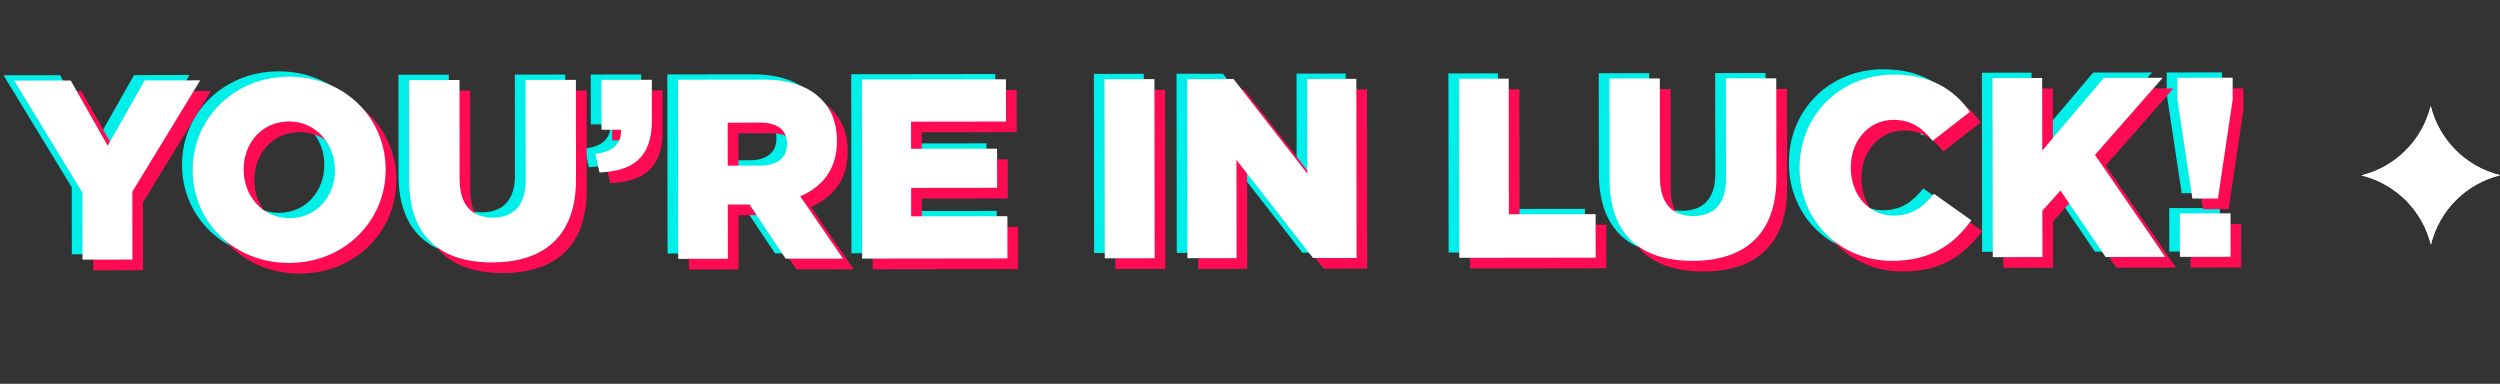
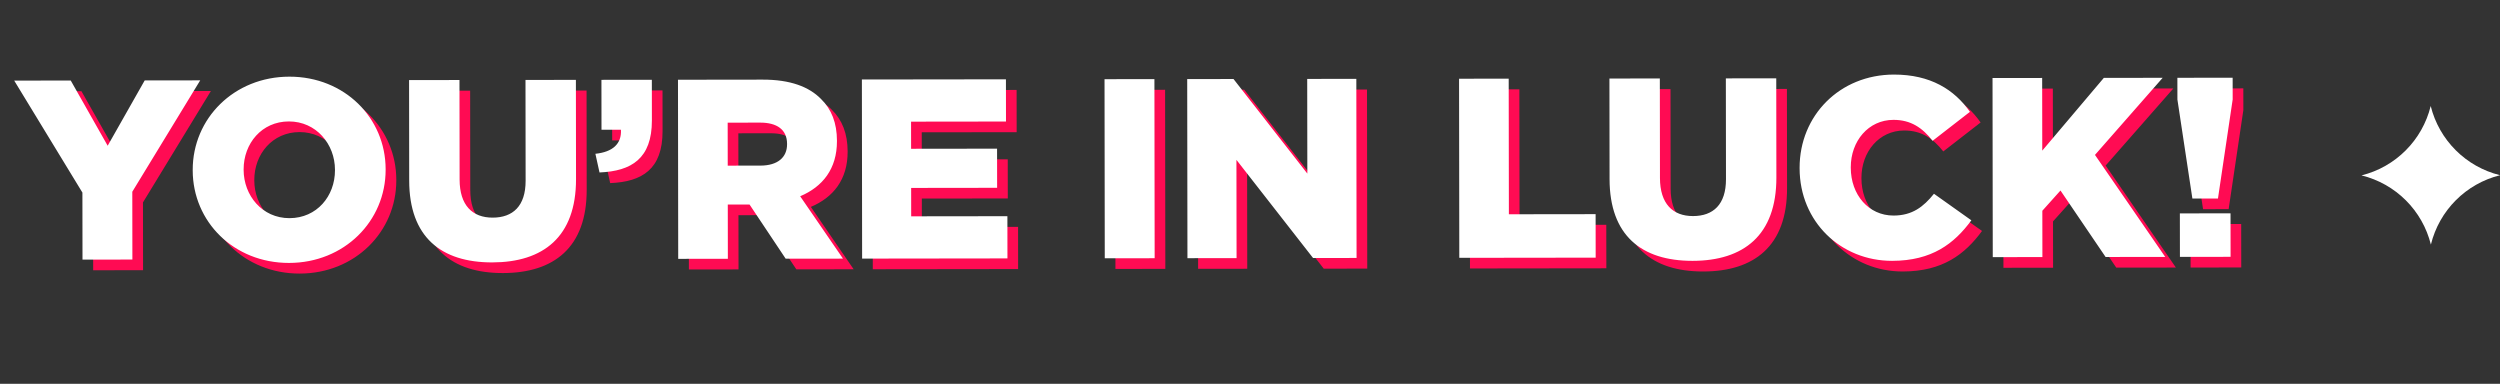
<svg xmlns="http://www.w3.org/2000/svg" width="469" height="72" viewBox="0 0 469 72" fill="none">
  <rect x="0" y="0" width="469" height="72" fill="#333333" stroke="none" />
  <g clip-path="url(#clip0_276_550)">
    <path d="M456 19.886V19.886C457.591 26.295 462.603 31.295 469.017 32.869V32.869V32.869C462.608 34.46 457.608 39.472 456.034 45.886V45.886V45.886C454.443 39.477 449.43 34.477 443.017 32.903V32.903V32.903C449.426 31.312 454.426 26.299 456 19.886V19.886Z" fill="white" />
-     <path d="M456 19.886V19.886C457.591 26.295 462.603 31.295 469.017 32.869V32.869V32.869C462.608 34.46 457.608 39.472 456.034 45.886V45.886V45.886C454.443 39.477 449.43 34.477 443.017 32.903V32.903V32.903C449.426 31.312 454.426 26.299 456 19.886V19.886Z" fill="white" />
-     <path d="M13.475 47.707L13.458 35.131L0.663 14.123L11.271 14.11L18.199 26.34L25.143 14.091L35.559 14.078L22.818 34.974L22.834 47.694L13.475 47.707ZM52.222 48.328C41.854 48.342 34.164 40.576 34.152 30.976L34.151 30.88C34.139 21.232 41.905 13.398 52.273 13.384C62.641 13.371 70.331 21.137 70.343 30.737L70.344 30.833C70.356 40.481 62.59 48.315 52.222 48.328ZM52.307 39.928C57.443 39.921 60.846 35.789 60.84 30.941L60.84 30.845C60.833 26.045 57.324 21.778 52.188 21.784C47.1 21.791 43.697 25.923 43.703 30.771L43.703 30.867C43.71 35.667 47.171 39.935 52.307 39.928ZM90.337 48.231C80.737 48.243 74.778 43.451 74.765 32.891L74.74 14.027L84.196 14.015L84.221 32.687C84.227 37.535 86.63 39.836 90.422 39.831C94.214 39.826 96.611 37.663 96.605 32.91L96.58 13.998L106.036 13.986L106.06 32.61C106.075 43.458 99.889 48.218 90.337 48.231ZM110.466 31.357L109.693 27.854C112.957 27.513 114.635 25.975 114.487 23.335L110.839 23.34L110.827 13.98L120.283 13.968L120.293 21.6C120.302 28.752 116.466 31.109 110.466 31.357ZM125.232 47.561L125.188 13.961L141.076 13.941C146.26 13.934 149.766 15.273 152.025 17.574C153.995 19.492 155.006 22.082 155.011 25.395L155.011 25.491C155.018 30.674 152.334 34.038 148.112 35.819L156.144 47.521L145.392 47.535L138.61 37.368L138.514 37.368L134.53 37.373L134.544 47.549L125.232 47.561ZM134.521 30.077L140.665 30.069C143.881 30.065 145.655 28.527 145.652 26.079L145.652 25.983C145.648 23.295 143.726 22.001 140.606 22.005L134.51 22.013L134.521 30.077ZM159.732 47.516L159.688 13.916L186.712 13.881L186.722 21.801L168.914 21.824L168.921 26.912L185.049 26.892L185.058 34.236L168.93 34.256L168.937 39.584L186.985 39.561L186.996 47.481L159.732 47.516ZM205.252 47.457L205.208 13.857L214.568 13.845L214.612 47.445L205.252 47.457ZM220.763 47.437L220.719 13.837L229.407 13.826L243.254 31.568L243.231 13.808L252.447 13.796L252.491 47.396L244.331 47.406L229.955 28.993L229.979 47.425L220.763 47.437ZM271.763 47.371L271.719 13.771L281.031 13.759L281.064 39.199L297.336 39.177L297.347 47.337L271.763 47.371ZM315.524 47.938C305.924 47.95 299.966 43.158 299.952 32.598L299.928 13.734L309.384 13.722L309.408 32.394C309.414 37.242 311.817 39.543 315.609 39.538C319.401 39.533 321.798 37.37 321.792 32.618L321.768 13.706L331.224 13.693L331.248 32.317C331.262 43.165 325.076 47.925 315.524 47.938ZM352.955 47.937C343.355 47.95 335.618 40.616 335.605 30.584L335.604 30.488C335.592 20.696 343.118 13.006 353.294 12.993C360.158 12.984 364.625 15.81 367.559 19.982L360.558 25.415C358.635 22.97 356.473 21.485 353.209 21.489C348.505 21.495 345.198 25.483 345.204 30.379L345.204 30.475C345.211 35.515 348.528 39.447 353.232 39.441C356.736 39.436 358.846 37.801 360.811 35.351L367.825 40.334C364.615 44.706 360.443 47.927 352.955 47.937ZM371.841 47.24L371.797 13.641L381.109 13.628L381.127 27.26L392.677 13.613L403.717 13.599L391.016 28.064L404.193 47.199L393.009 47.213L384.544 34.744L381.141 38.54L381.153 47.228L371.841 47.24ZM409.289 36.248L406.481 17.675L406.476 13.595L416.843 13.582L416.849 17.662L414.089 36.242L409.289 36.248ZM406.951 47.195L406.941 39.035L416.445 39.023L416.455 47.182L406.951 47.195Z" fill="#00F0E9" />
    <path d="M17.478 50.701L17.462 38.125L4.667 17.118L15.275 17.104L22.203 29.335L29.147 17.086L39.563 17.073L26.822 37.969L26.838 50.689L17.478 50.701ZM56.226 51.323C45.858 51.337 38.168 43.571 38.156 33.971L38.155 33.874C38.143 24.227 45.909 16.392 56.277 16.379C66.645 16.365 74.335 24.131 74.347 33.731L74.347 33.827C74.36 43.475 66.594 51.309 56.226 51.323ZM56.311 42.923C61.447 42.916 64.85 38.784 64.844 33.936L64.843 33.84C64.837 29.04 61.328 24.772 56.192 24.779C51.104 24.786 47.701 28.918 47.707 33.766L47.707 33.862C47.714 38.662 51.175 42.93 56.311 42.923ZM94.341 51.225C84.741 51.238 78.782 46.446 78.769 35.886L78.744 17.022L88.2 17.009L88.224 35.681C88.231 40.529 90.634 42.83 94.426 42.825C98.218 42.82 100.615 40.657 100.609 35.905L100.584 16.993L110.04 16.981L110.064 35.605C110.078 46.453 103.893 51.213 94.341 51.225ZM114.47 34.351L113.697 30.848C116.961 30.508 118.639 28.97 118.491 26.33L114.843 26.335L114.831 16.975L124.287 16.962L124.297 24.594C124.306 31.746 120.469 34.103 114.47 34.351ZM129.235 50.556L129.192 16.956L145.08 16.935C150.264 16.929 153.769 18.268 156.028 20.569C157.999 22.487 159.01 25.077 159.015 28.389L159.015 28.485C159.022 33.669 156.338 37.033 152.116 38.814L160.147 50.516L149.395 50.53L142.614 40.363L142.518 40.363L138.534 40.368L138.547 50.544L129.235 50.556ZM138.525 33.072L144.669 33.064C147.885 33.06 149.659 31.521 149.656 29.073L149.655 28.977C149.652 26.29 147.73 24.996 144.61 25L138.514 25.008L138.525 33.072ZM163.735 50.511L163.692 16.911L190.716 16.876L190.726 24.796L172.918 24.819L172.925 29.907L189.053 29.886L189.062 37.23L172.934 37.251L172.941 42.579L190.989 42.556L190.999 50.476L163.735 50.511ZM209.256 50.452L209.212 16.852L218.572 16.84L218.616 50.44L209.256 50.452ZM224.767 50.432L224.723 16.832L233.411 16.82L247.258 34.562L247.235 16.802L256.451 16.791L256.495 50.391L248.335 50.401L233.959 31.988L233.983 50.42L224.767 50.432ZM275.767 50.365L275.723 16.765L285.035 16.753L285.068 42.193L301.34 42.172L301.351 50.332L275.767 50.365ZM319.528 50.932C309.928 50.945 303.97 46.153 303.956 35.593L303.931 16.729L313.387 16.716L313.412 35.389C313.418 40.236 315.821 42.537 319.613 42.532C323.405 42.528 325.802 40.364 325.796 35.612L325.771 16.7L335.227 16.688L335.252 35.312C335.266 46.16 329.08 50.92 319.528 50.932ZM356.959 50.932C347.359 50.944 339.621 43.61 339.608 33.578L339.608 33.482C339.596 23.69 347.122 16.001 357.298 15.987C364.162 15.978 368.629 18.805 371.563 22.977L364.562 28.41C362.639 25.964 360.477 24.479 357.213 24.483C352.509 24.49 349.202 28.478 349.208 33.374L349.208 33.47C349.215 38.51 352.532 42.442 357.236 42.435C360.74 42.431 362.85 40.796 364.815 38.346L371.829 43.328C368.619 47.701 364.447 50.922 356.959 50.932ZM375.845 50.235L375.801 16.635L385.113 16.623L385.131 30.255L396.681 16.608L407.721 16.594L395.02 31.058L408.197 50.193L397.013 50.208L388.548 37.739L385.145 41.535L385.157 50.223L375.845 50.235ZM413.293 39.243L410.485 20.67L410.479 16.59L420.847 16.577L420.853 20.657L418.093 39.236L413.293 39.243ZM410.955 50.19L410.945 42.03L420.448 42.017L420.459 50.177L410.955 50.19Z" fill="#FF0B53" />
    <path d="M15.476 48.704L15.46 36.128L2.664 15.121L13.272 15.107L20.2 27.338L27.144 15.089L37.56 15.075L24.819 35.972L24.836 48.692L15.476 48.704ZM54.224 49.326C43.856 49.339 36.166 41.573 36.153 31.973L36.153 31.877C36.14 22.229 43.906 14.395 54.274 14.382C64.642 14.368 72.332 22.134 72.345 31.734L72.345 31.83C72.358 41.478 64.592 49.312 54.224 49.326ZM54.309 40.926C59.445 40.919 62.847 36.786 62.841 31.939L62.841 31.843C62.835 27.043 59.325 22.775 54.189 22.782C49.101 22.788 45.699 26.921 45.705 31.769L45.705 31.865C45.711 36.665 49.173 40.932 54.309 40.926ZM92.338 49.228C82.738 49.241 76.78 44.448 76.766 33.888L76.742 15.024L86.198 15.012L86.222 33.684C86.228 38.532 88.631 40.833 92.423 40.828C96.215 40.823 98.612 38.66 98.606 33.908L98.582 14.996L108.038 14.984L108.062 33.608C108.076 44.456 101.89 49.216 92.338 49.228ZM112.467 32.354L111.695 28.851C114.958 28.511 116.636 26.973 116.489 24.333L112.841 24.337L112.829 14.977L122.285 14.965L122.295 22.597C122.304 29.749 118.467 32.106 112.467 32.354ZM127.233 48.559L127.189 14.959L143.077 14.938C148.261 14.931 151.767 16.271 154.026 18.572C155.997 20.489 157.008 23.08 157.012 26.392L157.012 26.488C157.019 31.672 154.335 35.035 150.114 36.817L158.145 48.519L147.393 48.532L140.612 38.365L140.516 38.365L136.532 38.371L136.545 48.547L127.233 48.559ZM136.522 31.075L142.666 31.067C145.882 31.062 147.656 29.524 147.653 27.076L147.653 26.98C147.649 24.292 145.728 22.999 142.608 23.003L136.512 23.011L136.522 31.075ZM161.733 48.514L161.689 14.914L188.713 14.879L188.724 22.799L170.916 22.822L170.922 27.91L187.05 27.889L187.06 35.233L170.932 35.254L170.939 40.582L188.987 40.558L188.997 48.478L161.733 48.514ZM207.253 48.455L207.209 14.855L216.569 14.842L216.613 48.443L207.253 48.455ZM222.764 48.434L222.72 14.835L231.408 14.823L245.256 32.565L245.232 14.805L254.448 14.793L254.492 48.393L246.332 48.404L231.956 29.991L231.98 48.422L222.764 48.434ZM273.764 48.368L273.72 14.768L283.032 14.756L283.066 40.196L299.338 40.175L299.348 48.335L273.764 48.368ZM317.526 48.935C307.926 48.948 301.967 44.155 301.954 33.596L301.929 14.732L311.385 14.719L311.409 33.391C311.416 38.239 313.819 40.54 317.611 40.535C321.403 40.53 323.8 38.367 323.794 33.615L323.769 14.703L333.225 14.691L333.249 33.315C333.263 44.163 327.078 48.923 317.526 48.935ZM354.957 48.934C345.357 48.947 337.619 41.613 337.606 31.581L337.606 31.485C337.593 21.693 345.119 14.003 355.295 13.99C362.159 13.981 366.627 16.807 369.56 20.98L362.559 26.413C360.636 23.967 358.474 22.482 355.21 22.486C350.506 22.492 347.199 26.481 347.206 31.377L347.206 31.473C347.212 36.513 350.53 40.444 355.234 40.438C358.738 40.434 360.847 38.799 362.812 36.348L369.827 41.331C366.616 45.703 362.445 48.925 354.957 48.934ZM373.842 48.238L373.798 14.638L383.11 14.626L383.128 28.258L394.678 14.611L405.718 14.597L393.017 29.061L406.194 48.196L395.01 48.21L386.546 35.741L383.143 39.538L383.154 48.226L373.842 48.238ZM411.29 37.245L408.482 18.673L408.477 14.593L418.845 14.579L418.85 18.659L416.09 37.239L411.29 37.245ZM408.953 48.192L408.942 40.032L418.446 40.02L418.457 48.18L408.953 48.192Z" fill="white" />
  </g>
  <defs>
    <clipPath id="clip0_276_550">
      <rect width="469" height="72" fill="white" />
    </clipPath>
  </defs>
</svg>